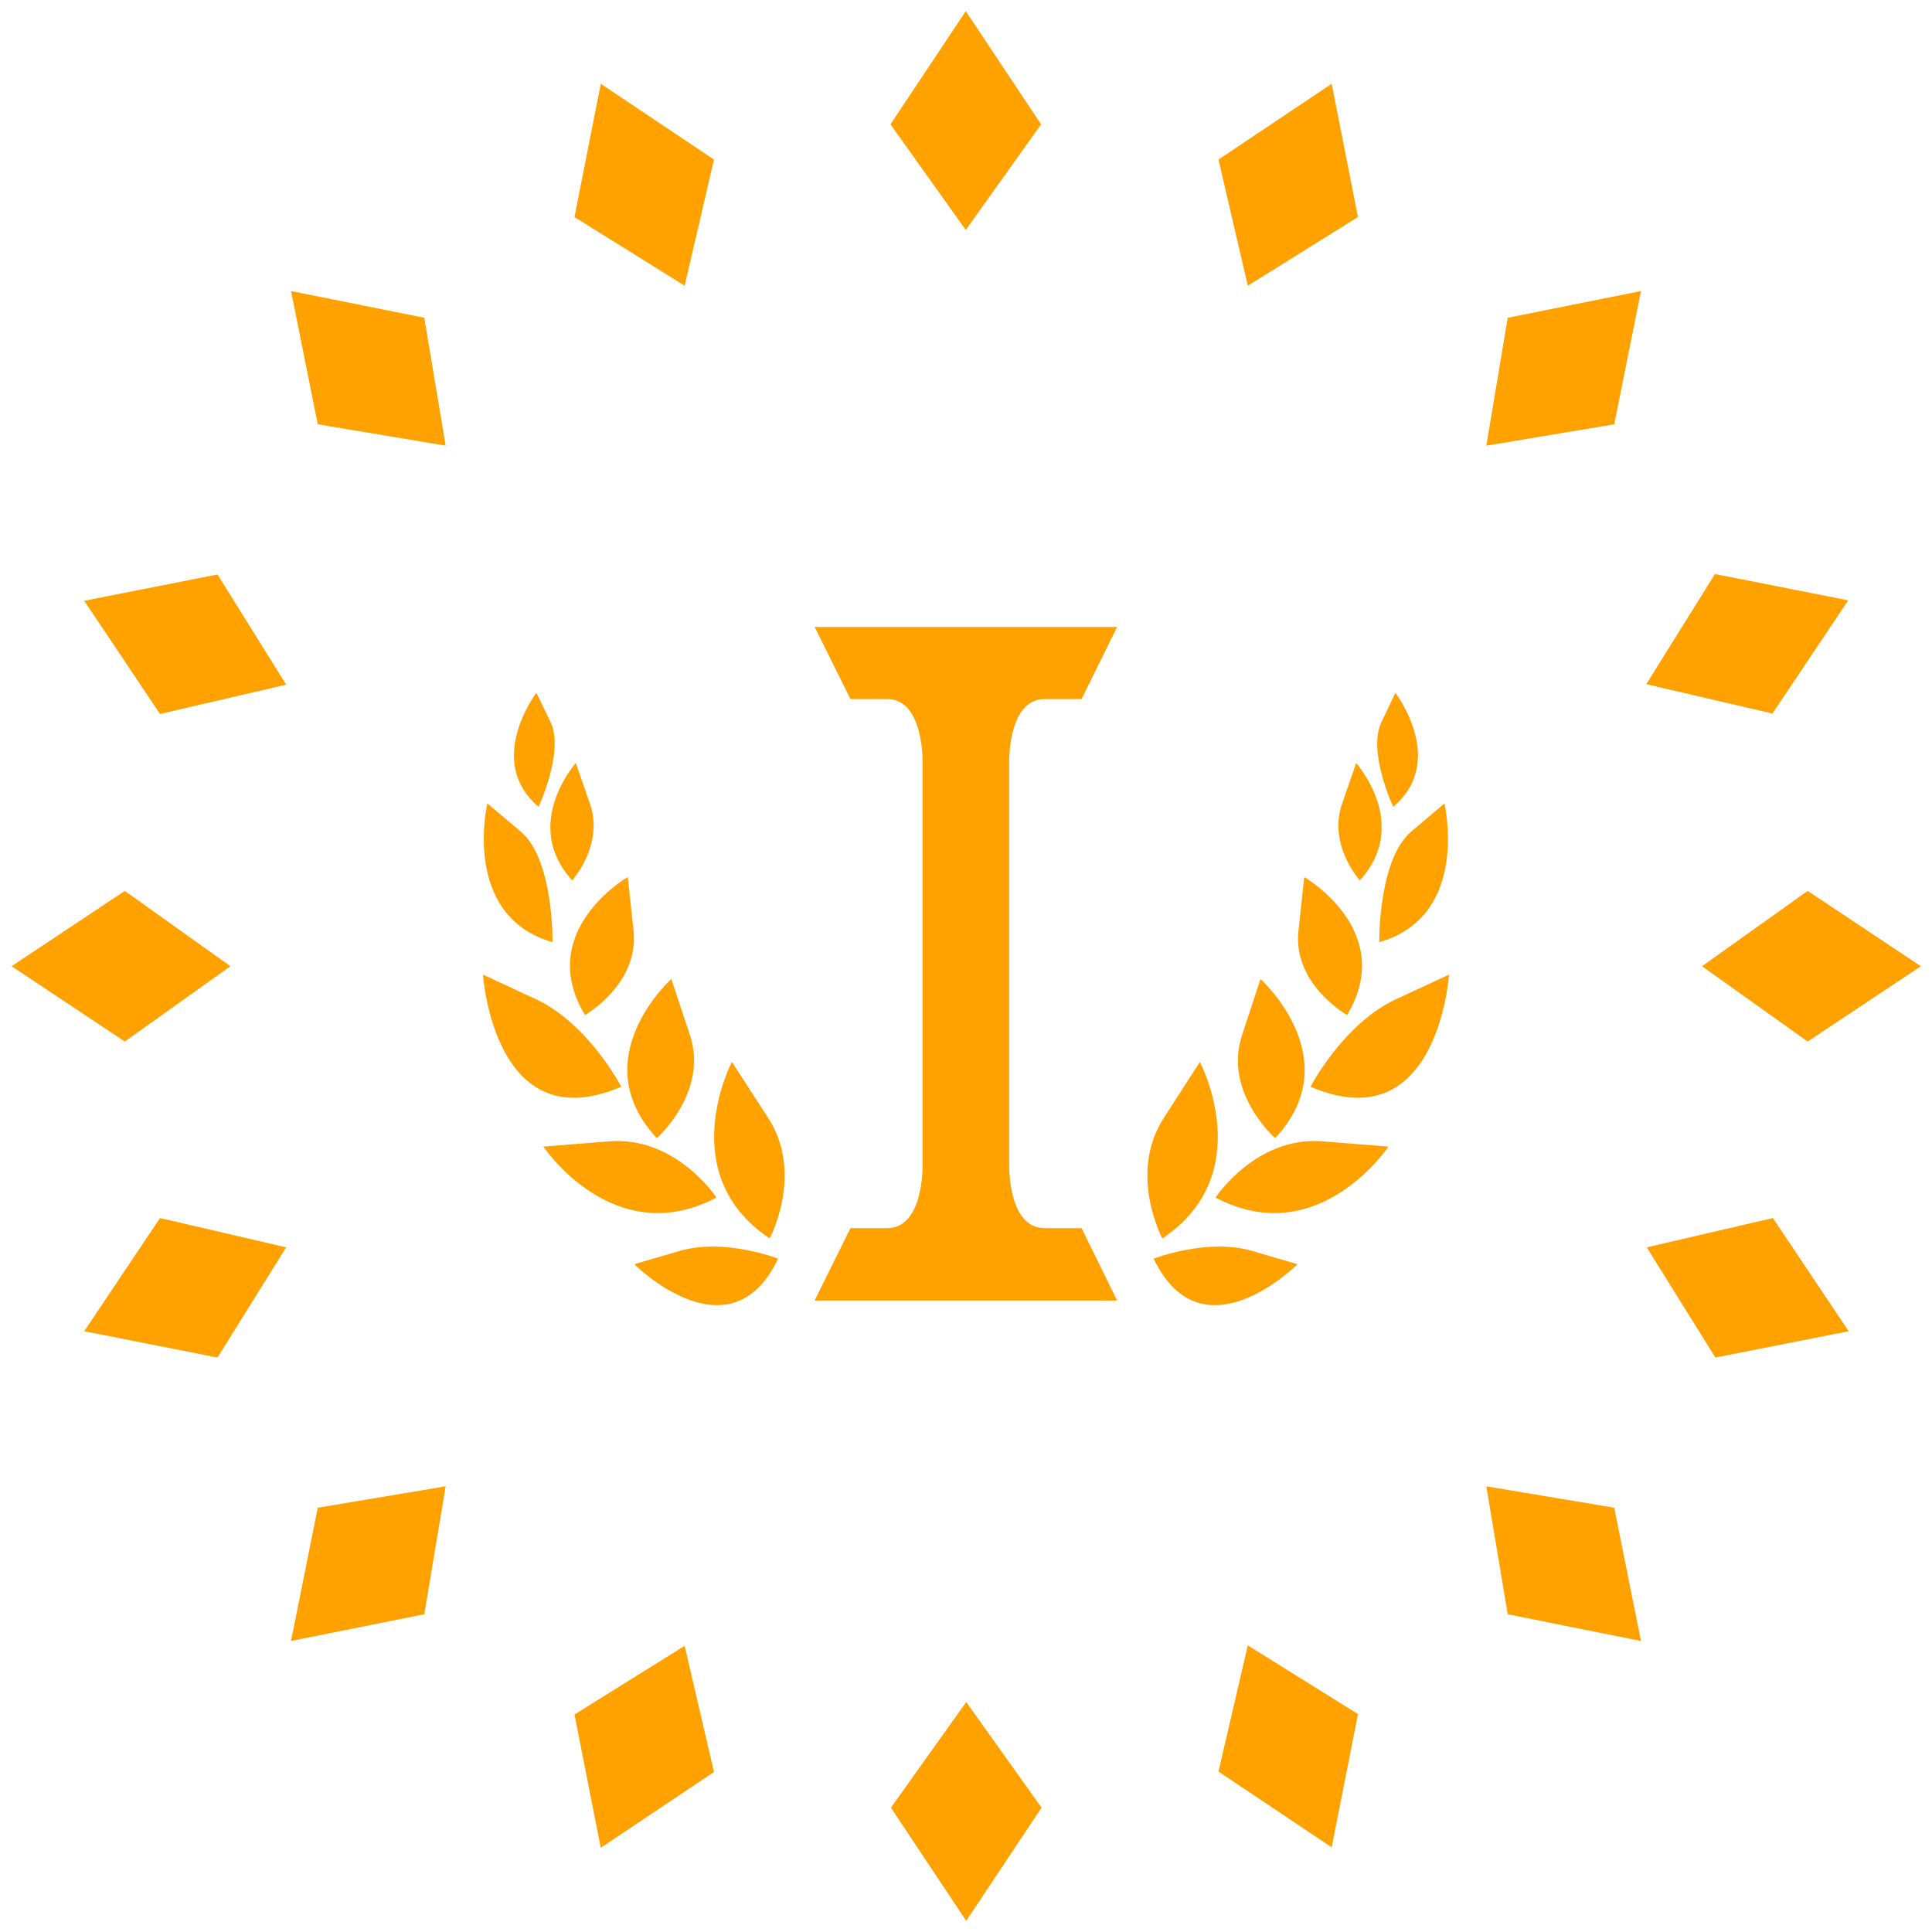
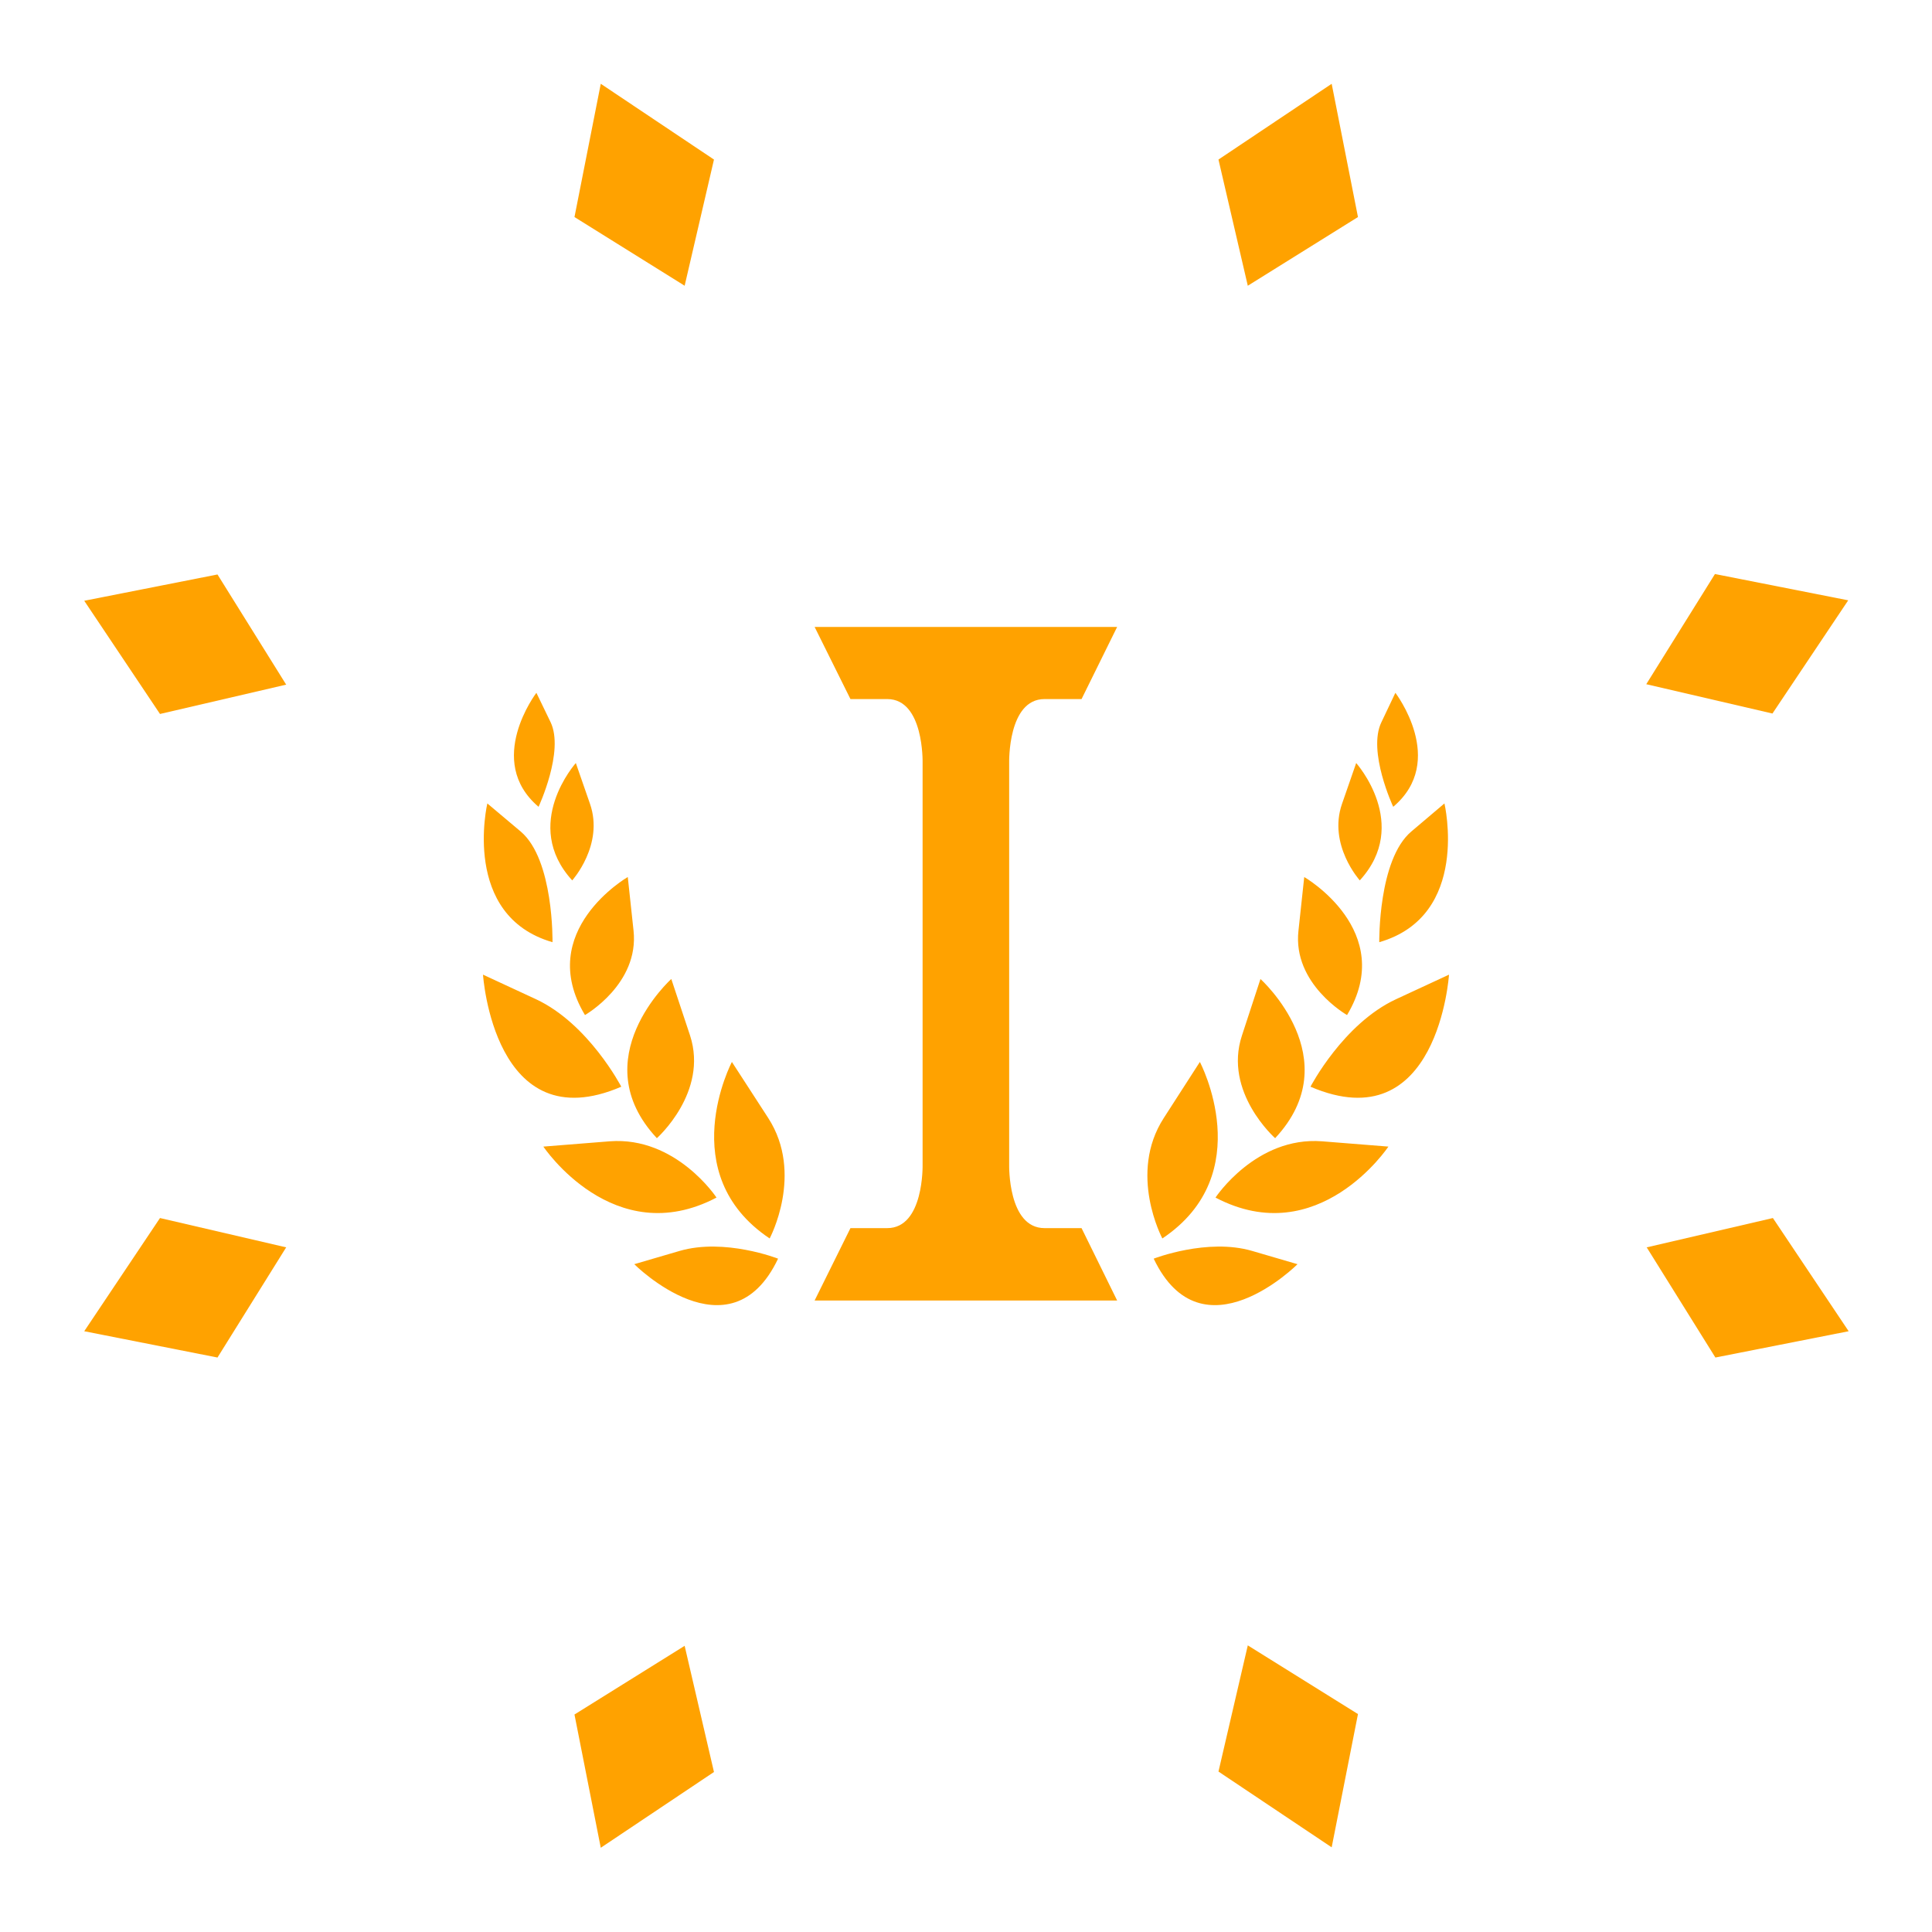
<svg xmlns="http://www.w3.org/2000/svg" clip-rule="evenodd" fill-rule="evenodd" height="512" image-rendering="optimizeQuality" shape-rendering="geometricPrecision" text-rendering="geometricPrecision" width="512">
  <g id="Слой_x0020_1" clip-rule="evenodd" fill-rule="evenodd" image-rendering="optimizeQuality" shape-rendering="geometricPrecision" text-rendering="geometricPrecision">
    <svg height="512" version="1.1" viewBox="0 0 4335 4335" width="512">
      <g id="Слой_x0020_1" fill="#ffa200">
-         <path d="m2167 516 169-237-169-254-169 254zm-1167 484-48-287-299-60 60 299zm0 2335-287 48-60 299 299-60zm2335-2335 48-287 299-60-60 299zm0 2335 287 48 60 299-299-60zm-2818-1167-237-169-254 169 254 169zm3302 0 237-169 254 169-254 169zm-1651 1651 169 237-169 254-169-254z" />
        <path d="m1536 642 66-284-254-170-59 299 247 154zm-894 894-154-247-299 59 170 254 284-66zm894 2157-247 154 59 299 254-170-66-284zm1264-3051-66-284 254-170 59 299-247 154zm894 2157 284-66 170 254-299 59-154-247zm-3051 0-284-66-170 254 299 59 154-247zm3051-1264 154-247 299 59-170 254-284-66zm-894 2157 247 154-59 299-254-170 66-284z" />
      </g>
    </svg>
    <svg height="256" version="1.1" viewBox="0 0 4017 2820" width="256" x="128" y="128">
      <g id="Слой_x0020_1">
-         <path d="m1227 2627s-222-87-410-32-188 55-188 55 398 398 598-23zm601-648v-1158-257s6-264-147-264-153 0-153 0l-149-300h233 792 233l-148 300s0 0-154 0c-153 0-147 264-147 264v257 1158 258s-6 263 147 263h154l148 301h-233-792-233l149-301h153c153 0 147-263 147-263zm961 648s223-87 410-32c188 55 188 55 188 55s-397 398-598-23zm996-1879s-108-231-49-352c58-122 58-122 58-122s217 283-9 474zm-139 306s-133-148-74-318 59-170 59-170 228 255 15 488zm81 257s-5-343 133-460 138-117 138-117 110 467-271 577zm-134 303s-227-129-202-351c24-223 24-223 24-223s388 224 178 574zm-152 298s136-262 356-364 220-102 220-102-45 694-576 466zm-147 214s-216-191-138-427c77-235 77-235 77-235s369 332 61 662zm-248 247s168-255 443-234c276 22 276 22 276 22s-291 437-719 212zm-221 170s-144-269 6-501c150-233 150-233 150-233s246 465-156 734zm-2594-1795s108-231 50-352c-59-122-59-122-59-122s-216 283 9 474zm140 306s133-148 74-318-59-170-59-170-228 255-15 488zm-82 257s6-343-132-460c-139-117-139-117-139-117s-110 467 271 577zm135 303s226-129 202-351c-24-223-24-223-24-223s-388 224-178 574zm151 298s-136-262-355-364c-220-102-220-102-220-102s45 694 575 466zm148 214s215-191 138-427c-78-235-78-235-78-235s-368 332-60 662zm248 247s-168-255-444-234c-276 22-276 22-276 22s292 437 720 212zm221 170s144-269-6-501c-151-233-151-233-151-233s-245 465 157 734z" fill="#ffa200" />
+         <path d="m1227 2627s-222-87-410-32-188 55-188 55 398 398 598-23zm601-648v-1158-257s6-264-147-264-153 0-153 0l-149-300h233 792 233l-148 300s0 0-154 0c-153 0-147 264-147 264v257 1158 258s-6 263 147 263h154l148 301h-233-792-233l149-301h153c153 0 147-263 147-263zm961 648s223-87 410-32c188 55 188 55 188 55s-397 398-598-23zm996-1879s-108-231-49-352c58-122 58-122 58-122s217 283-9 474zm-139 306s-133-148-74-318 59-170 59-170 228 255 15 488zm81 257s-5-343 133-460 138-117 138-117 110 467-271 577zm-134 303s-227-129-202-351c24-223 24-223 24-223s388 224 178 574zm-152 298s136-262 356-364 220-102 220-102-45 694-576 466zm-147 214s-216-191-138-427c77-235 77-235 77-235s369 332 61 662zm-248 247s168-255 443-234c276 22 276 22 276 22s-291 437-719 212zm-221 170s-144-269 6-501c150-233 150-233 150-233s246 465-156 734zm-2594-1795s108-231 50-352c-59-122-59-122-59-122s-216 283 9 474zm140 306s133-148 74-318-59-170-59-170-228 255-15 488zm-82 257s6-343-132-460c-139-117-139-117-139-117s-110 467 271 577zm135 303s226-129 202-351c-24-223-24-223-24-223s-388 224-178 574zm151 298s-136-262-355-364c-220-102-220-102-220-102s45 694 575 466zm148 214s215-191 138-427c-78-235-78-235-78-235s-368 332-60 662m248 247s-168-255-444-234c-276 22-276 22-276 22s292 437 720 212zm221 170s144-269-6-501c-151-233-151-233-151-233s-245 465 157 734z" fill="#ffa200" />
      </g>
    </svg>
  </g>
</svg>